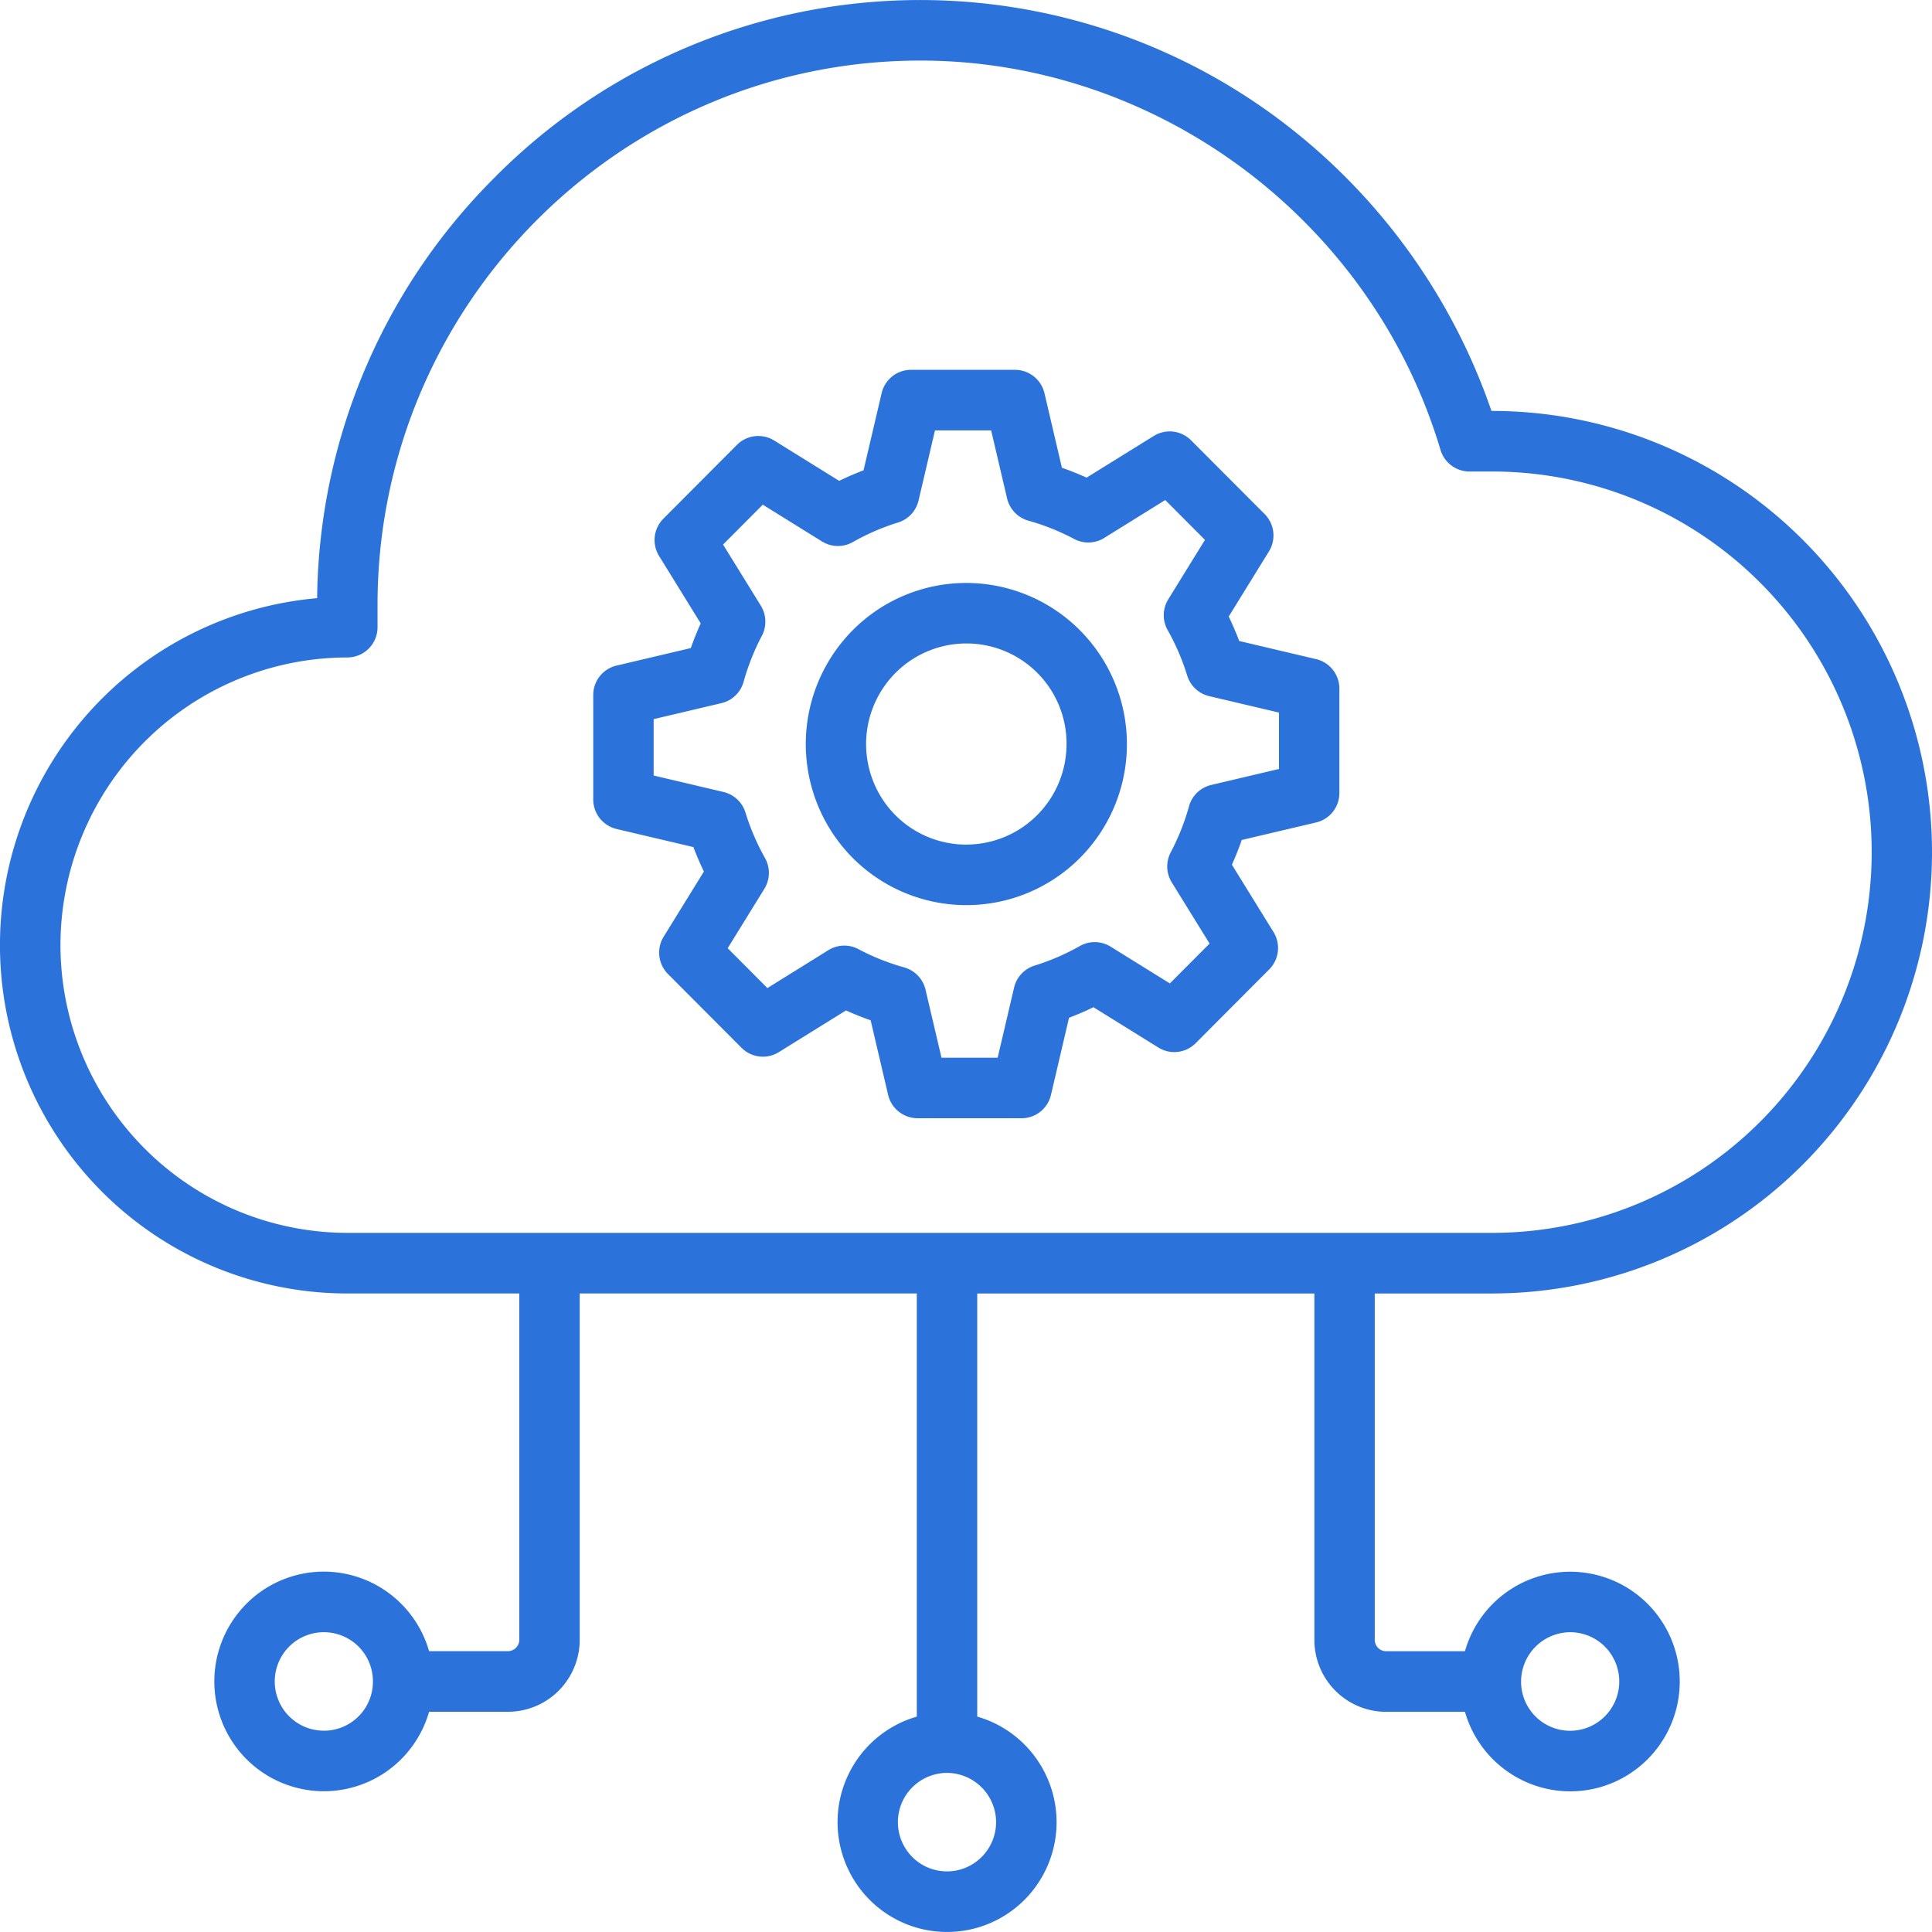
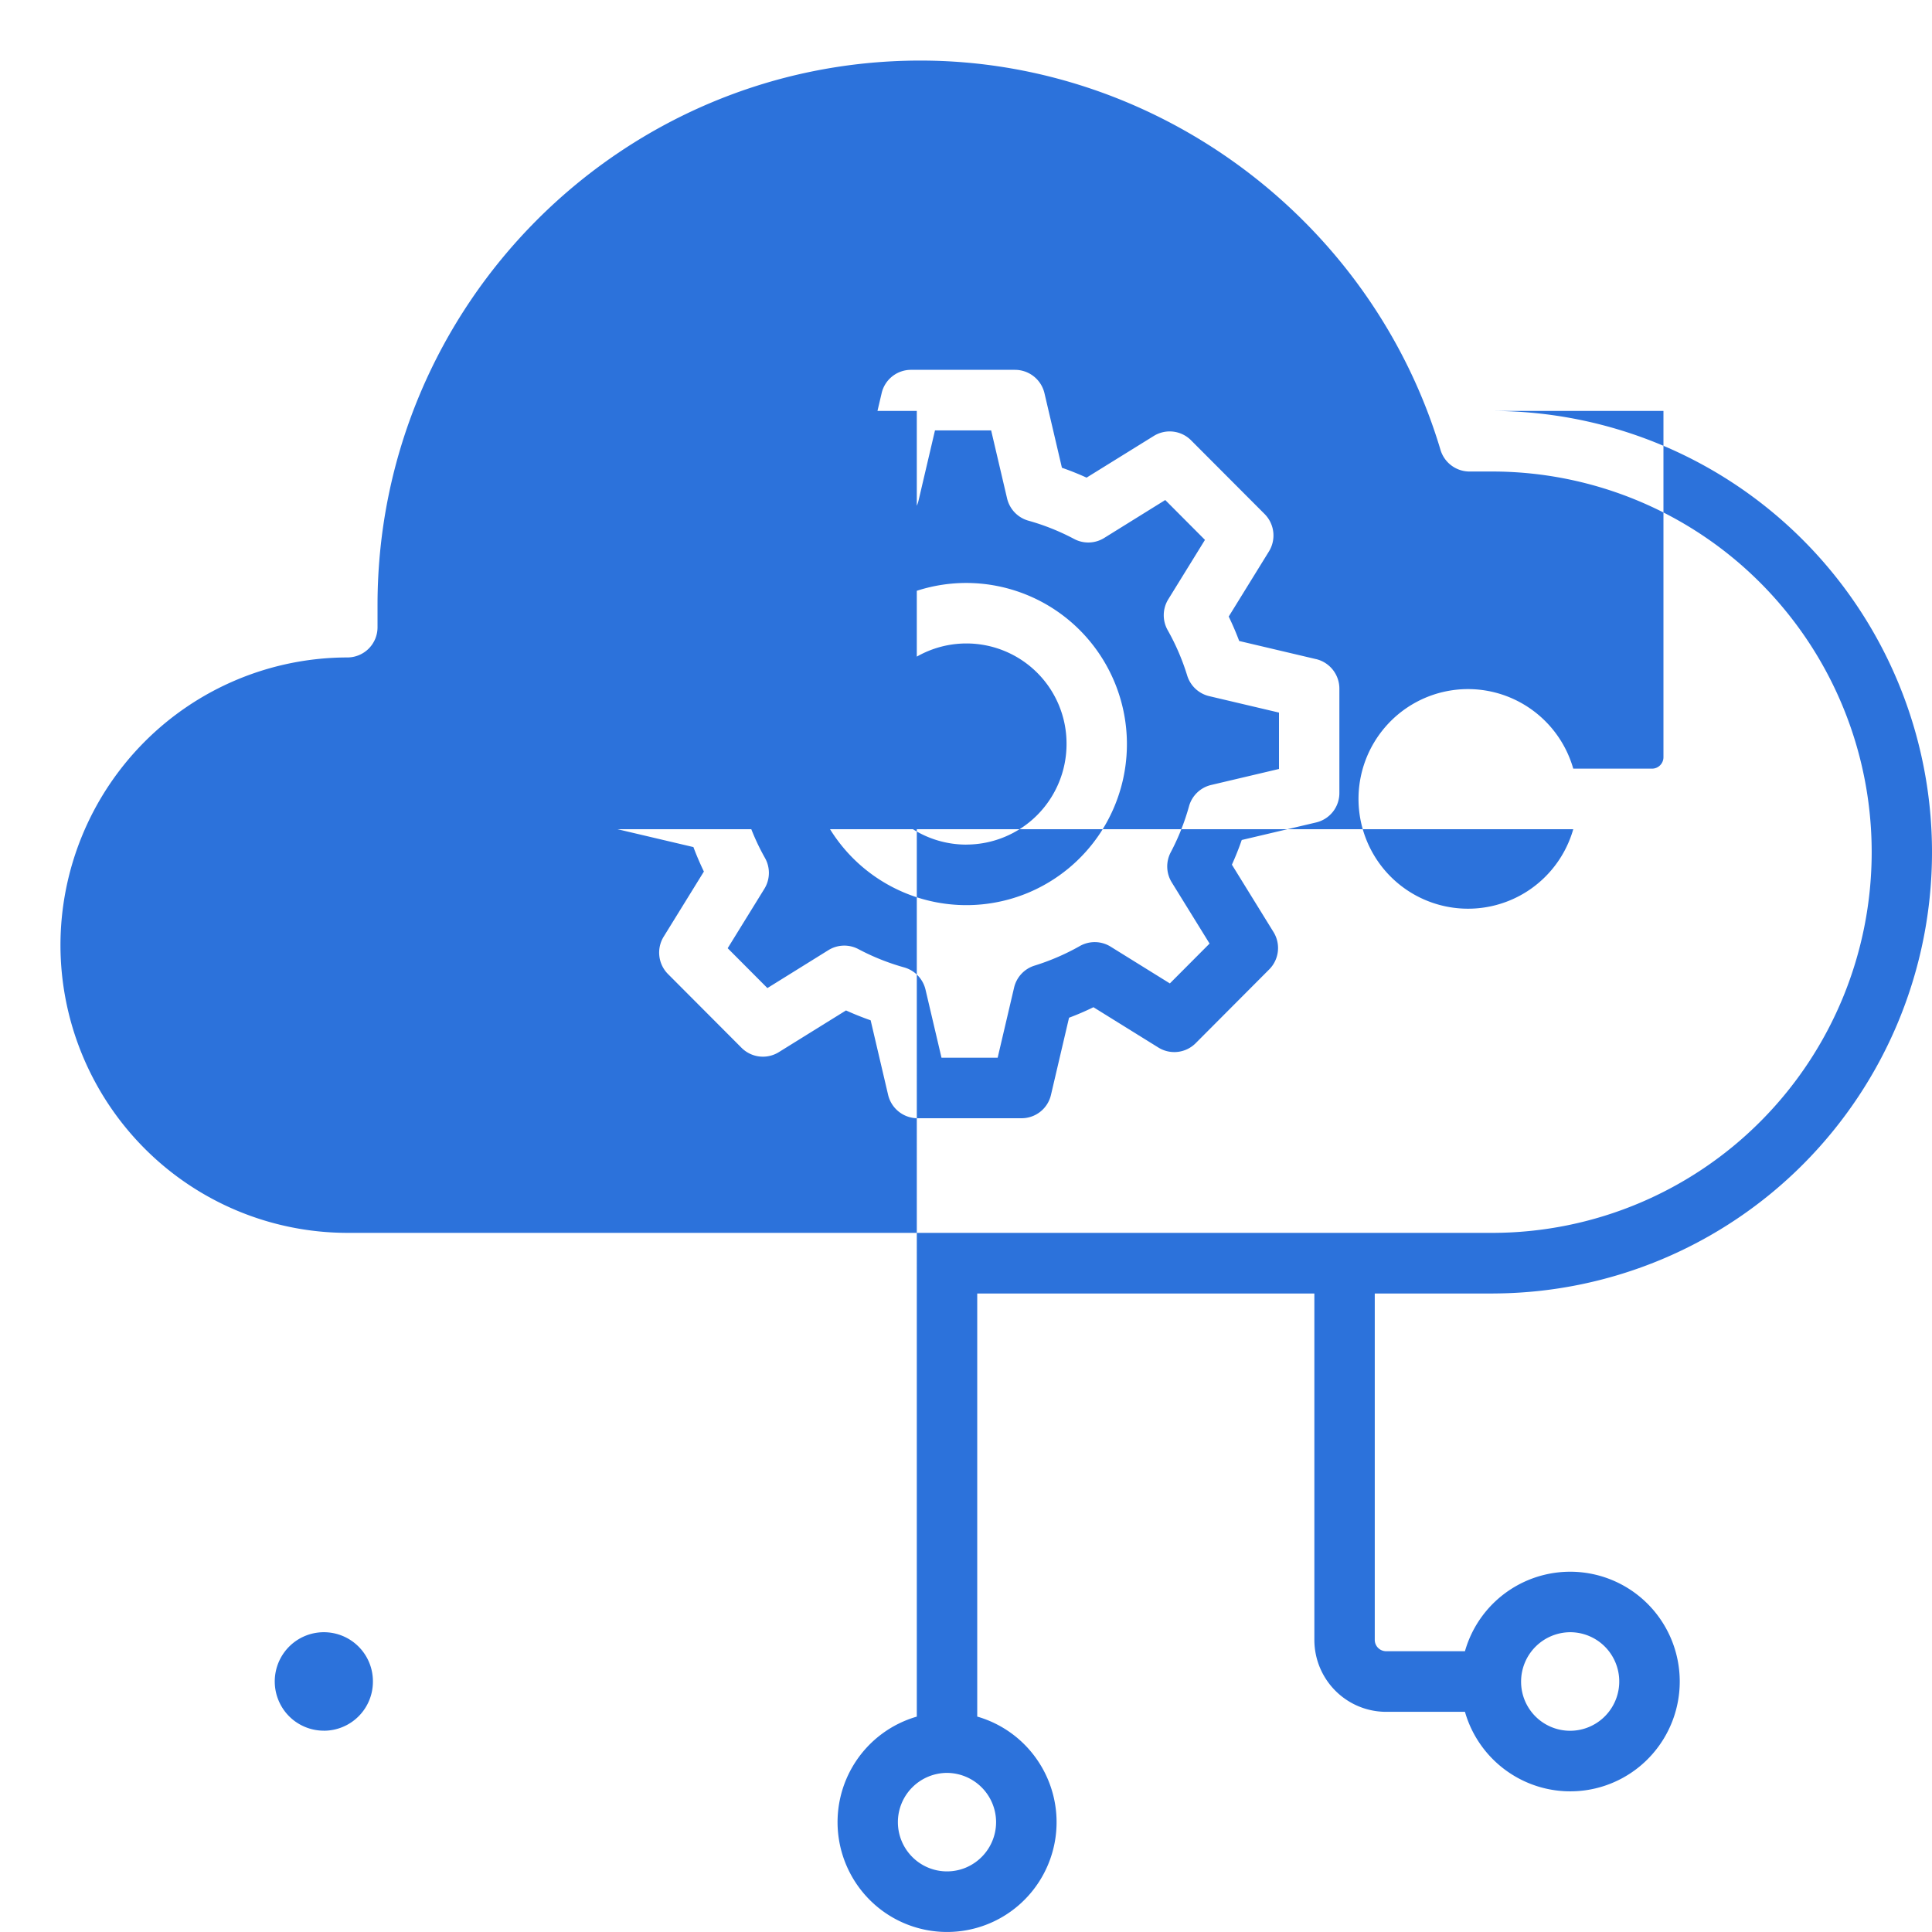
<svg xmlns="http://www.w3.org/2000/svg" fill="none" viewBox="0 0 54 54">
-   <path fill="#2C72DB" d="M41.74 36.153a12.278 12.278 0 0 0 8.671-3.625A12.352 12.352 0 0 0 54 23.82c0-3.265-1.29-6.397-3.589-8.709a12.278 12.278 0 0 0-8.672-3.625h-.052a17.142 17.142 0 0 0-5.812-8.054 16.743 16.743 0 0 0-22.104 1.584 16.846 16.846 0 0 0-4.907 11.703 9.696 9.696 0 0 0-6.454 3.278 9.754 9.754 0 0 0 .584 13.453 9.691 9.691 0 0 0 6.713 2.703h4.807v9.682a.32.32 0 0 1-.314.316h-2.207a3.069 3.069 0 0 0-1.275-1.728 3.053 3.053 0 0 0-3.976.56 3.075 3.075 0 0 0 0 4.028 3.058 3.058 0 0 0 3.976.561 3.069 3.069 0 0 0 1.275-1.728H14.2c.53 0 1.04-.212 1.416-.589.375-.376.586-.887.587-1.42v-9.682h9.422V47.98a3.061 3.061 0 0 0-1.722 1.279 3.077 3.077 0 0 0 .56 3.988 3.055 3.055 0 0 0 4.015 0 3.072 3.072 0 0 0 .559-3.988 3.061 3.061 0 0 0-1.723-1.28V36.154h9.423v9.682c0 .533.212 1.044.587 1.42.376.377.885.589 1.416.59h2.206a3.068 3.068 0 0 0 1.276 1.727 3.053 3.053 0 0 0 3.976-.56 3.075 3.075 0 0 0 0-4.028 3.058 3.058 0 0 0-5.252 1.167H38.74a.318.318 0 0 1-.315-.316v-9.682h3.315ZM9.051 48.373a1.37 1.37 0 0 1-1.267-.849 1.38 1.38 0 0 1 .297-1.5 1.371 1.371 0 0 1 2.342.974 1.37 1.37 0 0 1-1.372 1.376Zm18.79 2.557a1.38 1.38 0 0 1-.847 1.271 1.368 1.368 0 0 1-1.495-.298 1.377 1.377 0 0 1 .97-2.35 1.38 1.38 0 0 1 1.372 1.376Zm16.046-5.309a1.37 1.37 0 0 1 1.267.85 1.38 1.38 0 0 1-.297 1.5 1.37 1.37 0 0 1-2.342-.973 1.38 1.38 0 0 1 1.372-1.377ZM1.69 26.417a8.063 8.063 0 0 1 2.35-5.683 8.014 8.014 0 0 1 5.667-2.358.843.843 0 0 0 .845-.847v-.619c0-8.39 6.806-15.217 15.172-15.217 6.647 0 12.626 4.475 14.539 10.883a.847.847 0 0 0 .809.603h.667a10.592 10.592 0 0 1 7.48 3.128 10.656 10.656 0 0 1 3.095 7.512c0 2.816-1.113 5.517-3.095 7.512a10.592 10.592 0 0 1-7.48 3.128H9.708A8.014 8.014 0 0 1 4.041 32.1a8.063 8.063 0 0 1-2.351-5.683Zm25.319-10.123a4.48 4.48 0 0 0-2.494.758 4.516 4.516 0 0 0-.68 6.929 4.485 4.485 0 0 0 4.892.976 4.493 4.493 0 0 0 2.015-1.658 4.513 4.513 0 0 0-.56-5.685 4.488 4.488 0 0 0-3.173-1.32Zm0 7.313a2.795 2.795 0 0 1-2.588-1.735 2.818 2.818 0 0 1 .607-3.062 2.798 2.798 0 0 1 4.782 1.987c0 .745-.296 1.459-.821 1.986a2.8 2.8 0 0 1-1.98.823Zm9.777-5.184-2.15-.507a8.244 8.244 0 0 0-.293-.683l1.124-1.82a.85.85 0 0 0-.12-1.045l-2.057-2.062a.843.843 0 0 0-1.041-.121L30.37 13.35a8.024 8.024 0 0 0-.689-.276l-.488-2.084a.847.847 0 0 0-.822-.653h-2.908a.842.842 0 0 0-.821.653l-.506 2.156a8.066 8.066 0 0 0-.681.294l-1.815-1.127a.843.843 0 0 0-1.041.12l-2.056 2.063a.848.848 0 0 0-.121 1.045l1.163 1.883a8.258 8.258 0 0 0-.276.69l-2.078.49a.844.844 0 0 0-.65.825v2.916a.849.849 0 0 0 .65.825l2.15.506c.087.232.185.46.293.684l-1.124 1.82a.849.849 0 0 0 .121 1.045l2.056 2.062a.843.843 0 0 0 1.041.121l1.878-1.166c.225.102.455.194.689.276l.488 2.084a.848.848 0 0 0 .823.653h2.907a.843.843 0 0 0 .822-.653l.505-2.156c.232-.087.46-.185.682-.294l1.815 1.127a.843.843 0 0 0 1.041-.12l2.056-2.063a.848.848 0 0 0 .121-1.045l-1.163-1.883c.102-.226.194-.456.275-.69l2.078-.49a.844.844 0 0 0 .651-.825v-2.916a.849.849 0 0 0-.651-.825Zm-1.038 3.07-1.895.447a.843.843 0 0 0-.62.597 6.452 6.452 0 0 1-.51 1.284.848.848 0 0 0 .028.842l1.057 1.71-1.11 1.114-1.656-1.028a.843.843 0 0 0-.86-.017c-.4.227-.825.41-1.265.547a.845.845 0 0 0-.573.615l-.459 1.959h-1.57l-.446-1.9a.847.847 0 0 0-.595-.623 6.417 6.417 0 0 1-1.28-.511.842.842 0 0 0-.84.028l-1.705 1.06-1.11-1.114 1.025-1.66a.848.848 0 0 0 .017-.863 6.459 6.459 0 0 1-.545-1.269.848.848 0 0 0-.614-.575l-1.952-.46V20.1l1.894-.447a.844.844 0 0 0 .62-.597c.124-.445.295-.876.51-1.284a.85.85 0 0 0-.028-.842l-1.056-1.71 1.11-1.114 1.655 1.028a.844.844 0 0 0 .86.018 6.424 6.424 0 0 1 1.266-.548.843.843 0 0 0 .573-.615l.459-1.959h1.57l.445 1.9a.848.848 0 0 0 .596.623c.444.124.873.296 1.28.512a.842.842 0 0 0 .839-.029l1.706-1.06 1.11 1.114-1.025 1.66a.848.848 0 0 0-.017.863c.227.402.41.828.546 1.27a.847.847 0 0 0 .613.574l1.952.46v1.575Z" />
+   <path fill="#2C72DB" d="M41.74 36.153a12.278 12.278 0 0 0 8.671-3.625A12.352 12.352 0 0 0 54 23.82c0-3.265-1.29-6.397-3.589-8.709a12.278 12.278 0 0 0-8.672-3.625h-.052h4.807v9.682a.32.32 0 0 1-.314.316h-2.207a3.069 3.069 0 0 0-1.275-1.728 3.053 3.053 0 0 0-3.976.56 3.075 3.075 0 0 0 0 4.028 3.058 3.058 0 0 0 3.976.561 3.069 3.069 0 0 0 1.275-1.728H14.2c.53 0 1.04-.212 1.416-.589.375-.376.586-.887.587-1.42v-9.682h9.422V47.98a3.061 3.061 0 0 0-1.722 1.279 3.077 3.077 0 0 0 .56 3.988 3.055 3.055 0 0 0 4.015 0 3.072 3.072 0 0 0 .559-3.988 3.061 3.061 0 0 0-1.723-1.28V36.154h9.423v9.682c0 .533.212 1.044.587 1.42.376.377.885.589 1.416.59h2.206a3.068 3.068 0 0 0 1.276 1.727 3.053 3.053 0 0 0 3.976-.56 3.075 3.075 0 0 0 0-4.028 3.058 3.058 0 0 0-5.252 1.167H38.74a.318.318 0 0 1-.315-.316v-9.682h3.315ZM9.051 48.373a1.37 1.37 0 0 1-1.267-.849 1.38 1.38 0 0 1 .297-1.5 1.371 1.371 0 0 1 2.342.974 1.37 1.37 0 0 1-1.372 1.376Zm18.79 2.557a1.38 1.38 0 0 1-.847 1.271 1.368 1.368 0 0 1-1.495-.298 1.377 1.377 0 0 1 .97-2.35 1.38 1.38 0 0 1 1.372 1.376Zm16.046-5.309a1.37 1.37 0 0 1 1.267.85 1.38 1.38 0 0 1-.297 1.5 1.37 1.37 0 0 1-2.342-.973 1.38 1.38 0 0 1 1.372-1.377ZM1.69 26.417a8.063 8.063 0 0 1 2.35-5.683 8.014 8.014 0 0 1 5.667-2.358.843.843 0 0 0 .845-.847v-.619c0-8.39 6.806-15.217 15.172-15.217 6.647 0 12.626 4.475 14.539 10.883a.847.847 0 0 0 .809.603h.667a10.592 10.592 0 0 1 7.48 3.128 10.656 10.656 0 0 1 3.095 7.512c0 2.816-1.113 5.517-3.095 7.512a10.592 10.592 0 0 1-7.48 3.128H9.708A8.014 8.014 0 0 1 4.041 32.1a8.063 8.063 0 0 1-2.351-5.683Zm25.319-10.123a4.48 4.48 0 0 0-2.494.758 4.516 4.516 0 0 0-.68 6.929 4.485 4.485 0 0 0 4.892.976 4.493 4.493 0 0 0 2.015-1.658 4.513 4.513 0 0 0-.56-5.685 4.488 4.488 0 0 0-3.173-1.32Zm0 7.313a2.795 2.795 0 0 1-2.588-1.735 2.818 2.818 0 0 1 .607-3.062 2.798 2.798 0 0 1 4.782 1.987c0 .745-.296 1.459-.821 1.986a2.8 2.8 0 0 1-1.98.823Zm9.777-5.184-2.15-.507a8.244 8.244 0 0 0-.293-.683l1.124-1.82a.85.85 0 0 0-.12-1.045l-2.057-2.062a.843.843 0 0 0-1.041-.121L30.37 13.35a8.024 8.024 0 0 0-.689-.276l-.488-2.084a.847.847 0 0 0-.822-.653h-2.908a.842.842 0 0 0-.821.653l-.506 2.156a8.066 8.066 0 0 0-.681.294l-1.815-1.127a.843.843 0 0 0-1.041.12l-2.056 2.063a.848.848 0 0 0-.121 1.045l1.163 1.883a8.258 8.258 0 0 0-.276.69l-2.078.49a.844.844 0 0 0-.65.825v2.916a.849.849 0 0 0 .65.825l2.15.506c.087.232.185.46.293.684l-1.124 1.82a.849.849 0 0 0 .121 1.045l2.056 2.062a.843.843 0 0 0 1.041.121l1.878-1.166c.225.102.455.194.689.276l.488 2.084a.848.848 0 0 0 .823.653h2.907a.843.843 0 0 0 .822-.653l.505-2.156c.232-.087.46-.185.682-.294l1.815 1.127a.843.843 0 0 0 1.041-.12l2.056-2.063a.848.848 0 0 0 .121-1.045l-1.163-1.883c.102-.226.194-.456.275-.69l2.078-.49a.844.844 0 0 0 .651-.825v-2.916a.849.849 0 0 0-.651-.825Zm-1.038 3.07-1.895.447a.843.843 0 0 0-.62.597 6.452 6.452 0 0 1-.51 1.284.848.848 0 0 0 .028.842l1.057 1.71-1.11 1.114-1.656-1.028a.843.843 0 0 0-.86-.017c-.4.227-.825.41-1.265.547a.845.845 0 0 0-.573.615l-.459 1.959h-1.57l-.446-1.9a.847.847 0 0 0-.595-.623 6.417 6.417 0 0 1-1.28-.511.842.842 0 0 0-.84.028l-1.705 1.06-1.11-1.114 1.025-1.66a.848.848 0 0 0 .017-.863 6.459 6.459 0 0 1-.545-1.269.848.848 0 0 0-.614-.575l-1.952-.46V20.1l1.894-.447a.844.844 0 0 0 .62-.597c.124-.445.295-.876.51-1.284a.85.85 0 0 0-.028-.842l-1.056-1.71 1.11-1.114 1.655 1.028a.844.844 0 0 0 .86.018 6.424 6.424 0 0 1 1.266-.548.843.843 0 0 0 .573-.615l.459-1.959h1.57l.445 1.9a.848.848 0 0 0 .596.623c.444.124.873.296 1.28.512a.842.842 0 0 0 .839-.029l1.706-1.06 1.11 1.114-1.025 1.66a.848.848 0 0 0-.017.863c.227.402.41.828.546 1.27a.847.847 0 0 0 .613.574l1.952.46v1.575Z" />
</svg>